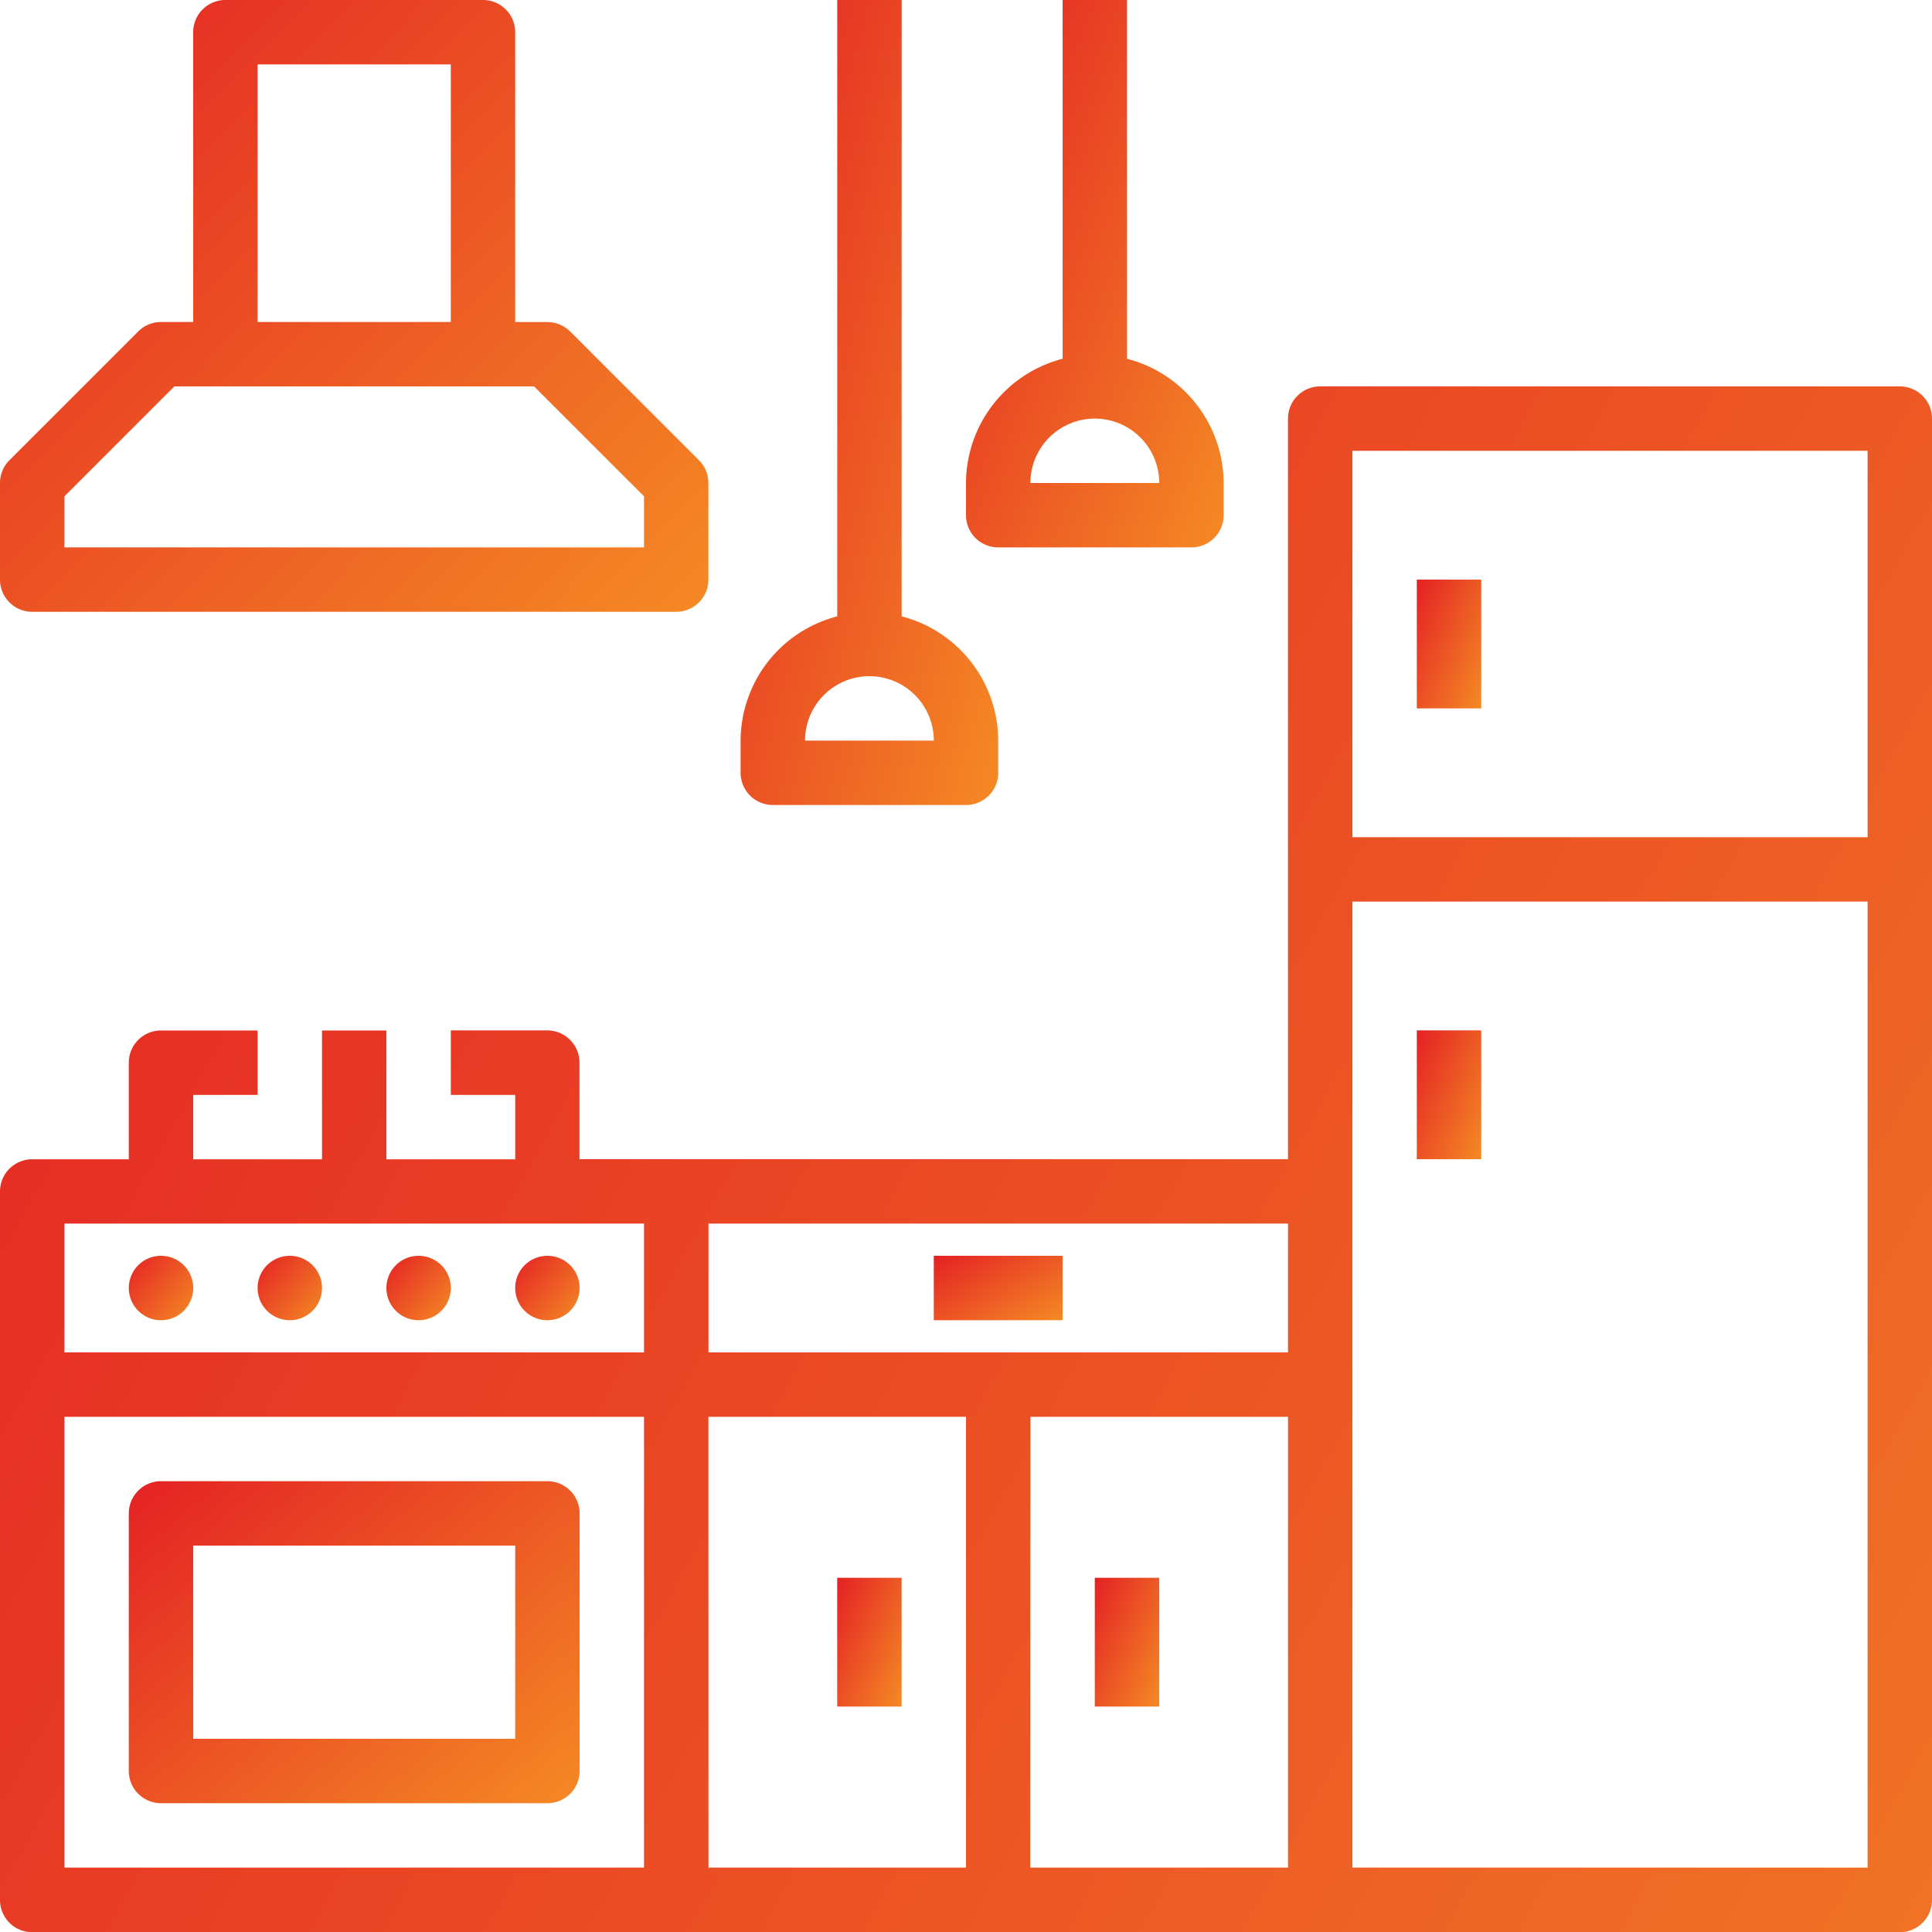
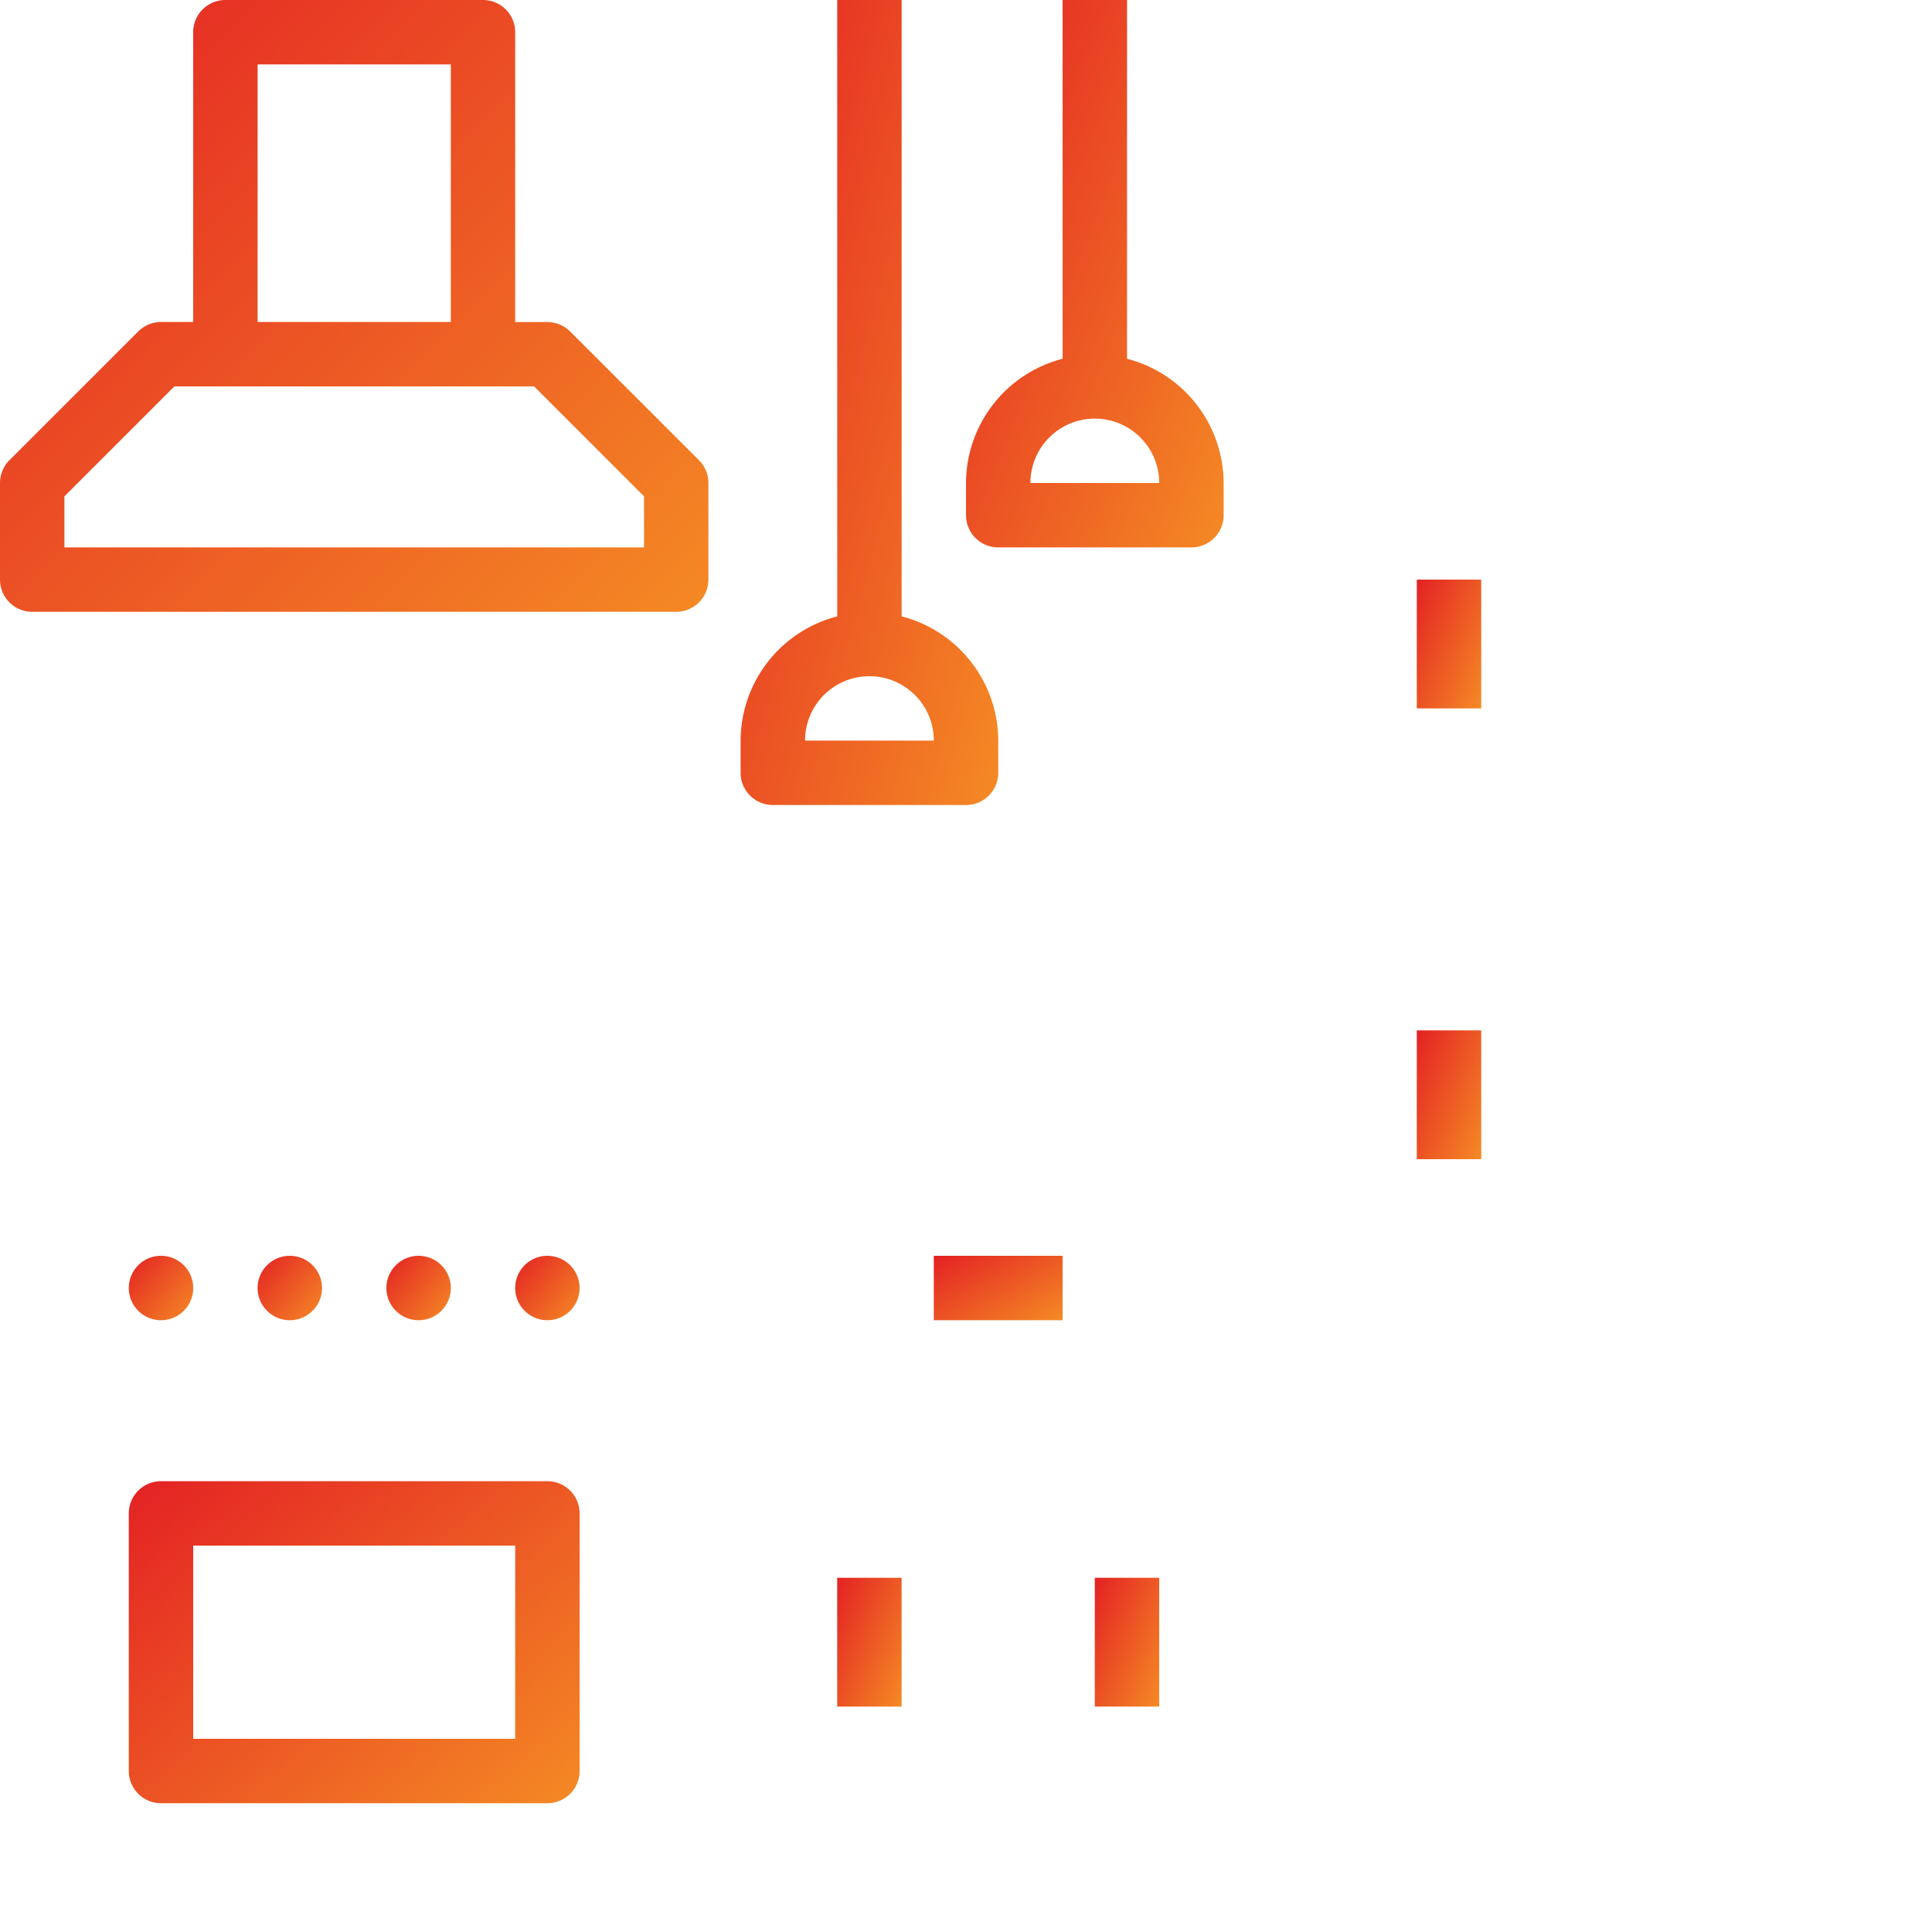
<svg xmlns="http://www.w3.org/2000/svg" width="59.446" height="59.446" viewBox="0 0 59.446 59.446">
  <defs>
    <linearGradient id="linear-gradient" x1="-0.08" y1="0.026" x2="1.124" y2="1.045" gradientUnits="objectBoundingBox">
      <stop offset="0" stop-color="#e31e24" />
      <stop offset="1" stop-color="#f69324" />
    </linearGradient>
  </defs>
  <g id="kitchen_1_" data-name="kitchen (1)" transform="translate(0 0)">
-     <path id="Path_14851" data-name="Path 14851" d="M58.455,96H40.621a.991.991,0,0,0-.991.991v22.788h-21.8v-2.972a.991.991,0,0,0-.991-.991H13.871V117.8h1.982v1.982H11.889v-3.963H9.908v3.963H5.945V117.8H7.926v-1.982H4.954a.991.991,0,0,0-.991.991v2.972H.991a.991.991,0,0,0-.991.991v21.8a.991.991,0,0,0,.991.991H58.455a.991.991,0,0,0,.991-.991V96.991A.991.991,0,0,0,58.455,96ZM41.612,97.982H57.464v11.889H41.612Zm-1.982,27.741H21.8V121.76H39.631ZM1.982,121.76H19.815v3.963H1.982Zm0,5.945H19.815v13.871H1.982Zm19.815,0h7.926v13.871H21.8Zm9.908,0h7.926v13.871H31.7Zm9.908,13.871V111.852H57.464v29.723Zm0,0" transform="translate(0 -84.111)" fill="url(#linear-gradient)" />
    <path id="Path_14852" data-name="Path 14852" d="M352,144h1.982v3.963H352Zm0,0" transform="translate(-308.406 -126.166)" fill="url(#linear-gradient)" />
    <path id="Path_14853" data-name="Path 14853" d="M352,256h1.982v3.963H352Zm0,0" transform="translate(-308.406 -224.296)" fill="url(#linear-gradient)" />
    <path id="Path_14854" data-name="Path 14854" d="M33.982,312.991a.991.991,0,1,1-.991-.991A.991.991,0,0,1,33.982,312.991Zm0,0" transform="translate(-28.037 -273.36)" fill="url(#linear-gradient)" />
    <path id="Path_14855" data-name="Path 14855" d="M65.982,312.991a.991.991,0,1,1-.991-.991A.991.991,0,0,1,65.982,312.991Zm0,0" transform="translate(-56.074 -273.36)" fill="url(#linear-gradient)" />
    <path id="Path_14856" data-name="Path 14856" d="M97.982,312.991a.991.991,0,1,1-.991-.991A.991.991,0,0,1,97.982,312.991Zm0,0" transform="translate(-84.111 -273.36)" fill="url(#linear-gradient)" />
    <path id="Path_14857" data-name="Path 14857" d="M129.982,312.991a.991.991,0,1,1-.991-.991A.991.991,0,0,1,129.982,312.991Zm0,0" transform="translate(-112.148 -273.36)" fill="url(#linear-gradient)" />
    <path id="Path_14858" data-name="Path 14858" d="M.991,18.825H20.806a.991.991,0,0,0,.991-.991V14.861a.991.991,0,0,0-.29-.7L17.543,10.2a.991.991,0,0,0-.7-.29h-.991V.991A.991.991,0,0,0,14.861,0H6.935a.991.991,0,0,0-.991.991V9.908H4.954a.991.991,0,0,0-.7.29L.29,14.161a.991.991,0,0,0-.29.7v2.972A.991.991,0,0,0,.991,18.825ZM7.926,1.982h5.945V9.908H7.926ZM1.982,15.272l3.383-3.383H16.433l3.383,3.383v1.571H1.982Zm0,0" transform="translate(0 0)" fill="url(#linear-gradient)" />
    <path id="Path_14859" data-name="Path 14859" d="M44.88,368H32.991a.991.991,0,0,0-.991.991v7.926a.991.991,0,0,0,.991.991H44.88a.991.991,0,0,0,.991-.991v-7.926A.991.991,0,0,0,44.88,368Zm-.991,7.926H33.982v-5.945h9.908Zm0,0" transform="translate(-28.037 -322.425)" fill="url(#linear-gradient)" />
    <path id="Path_14860" data-name="Path 14860" d="M232,312h3.963v1.982H232Zm0,0" transform="translate(-203.268 -273.36)" fill="url(#linear-gradient)" />
    <path id="Path_14861" data-name="Path 14861" d="M208,392h1.982v3.963H208Zm0,0" transform="translate(-182.24 -343.453)" fill="url(#linear-gradient)" />
    <path id="Path_14862" data-name="Path 14862" d="M272,392h1.982v3.963H272Zm0,0" transform="translate(-238.314 -343.453)" fill="url(#linear-gradient)" />
    <path id="Path_14863" data-name="Path 14863" d="M184.991,24.769h5.945a.991.991,0,0,0,.991-.991v-.991a3.963,3.963,0,0,0-2.972-3.822V0h-1.982V18.965A3.963,3.963,0,0,0,184,22.787v.991A.991.991,0,0,0,184.991,24.769Zm2.972-3.963a1.982,1.982,0,0,1,1.982,1.982h-3.963A1.982,1.982,0,0,1,187.963,20.806Zm0,0" transform="translate(-161.212)" fill="url(#linear-gradient)" />
    <path id="Path_14864" data-name="Path 14864" d="M240.991,16.843h5.945a.991.991,0,0,0,.991-.991v-.991a3.963,3.963,0,0,0-2.972-3.822V0h-1.982V11.039A3.963,3.963,0,0,0,240,14.861v.991A.991.991,0,0,0,240.991,16.843Zm2.972-3.963a1.982,1.982,0,0,1,1.982,1.982h-3.963A1.982,1.982,0,0,1,243.963,12.88Zm0,0" transform="translate(-210.277 0)" fill="url(#linear-gradient)" />
  </g>
</svg>